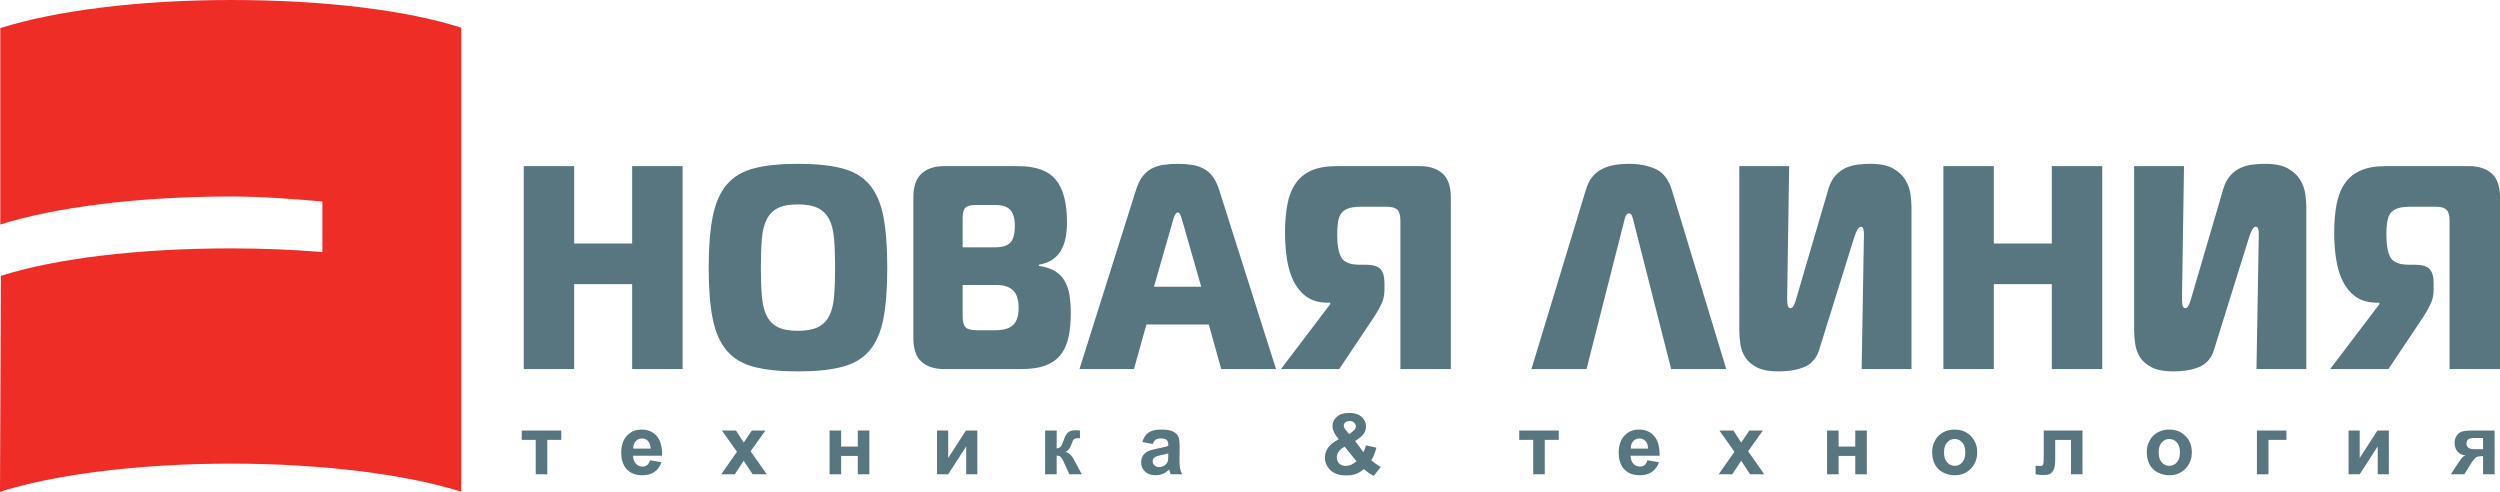
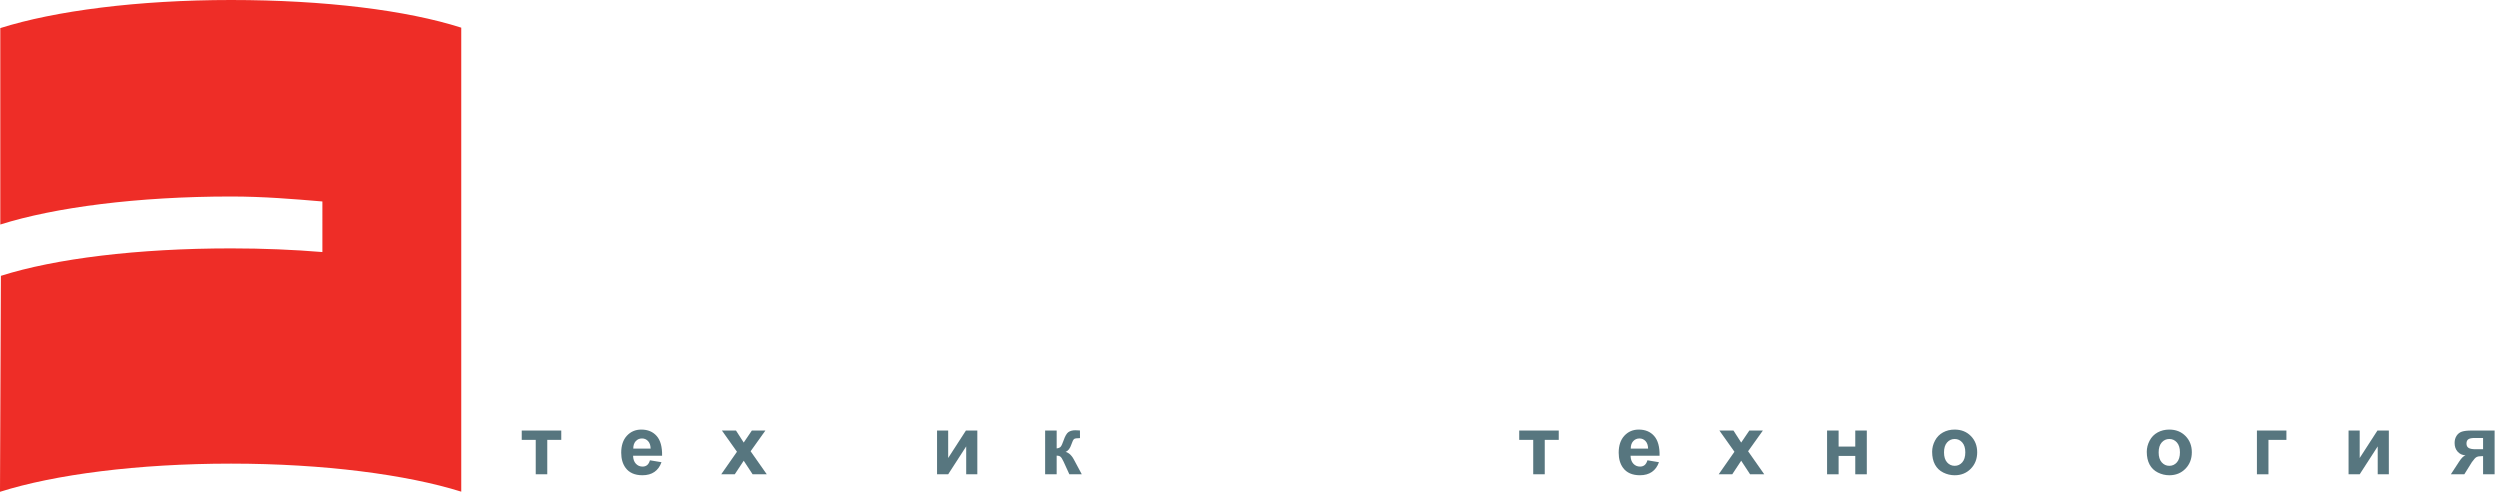
<svg xmlns="http://www.w3.org/2000/svg" version="1.1" id="Слой_1" width="572.193" height="112.564" viewBox="0 0 572.193 112.564" overflow="visible" enable-background="new 0 0 572.193 112.564" xml:space="preserve">
-   <path fill="#57767F" d="M156.23,84.473h-11.545V65.032h-13.271v19.441H119.87V38.027h11.545v17.716h13.271V38.027h11.545V84.473  L156.23,84.473z M182.639,37.496c4.07,0,7.432,0.343,10.085,1.029c2.654,0.686,4.744,1.924,6.271,3.716  c1.526,1.792,2.588,4.224,3.185,7.298c0.597,3.075,0.896,6.978,0.896,11.711c0,4.777-0.299,8.692-0.896,11.744  c-0.597,3.052-1.659,5.474-3.185,7.266c-1.526,1.792-3.616,3.03-6.271,3.716c-2.654,0.686-6.016,1.029-10.085,1.029  s-7.42-0.343-10.052-1.029s-4.711-1.924-6.237-3.716s-2.599-4.213-3.218-7.266c-0.62-3.052-0.929-6.967-0.929-11.744  c0-4.733,0.31-8.637,0.929-11.711c0.619-3.074,1.692-5.507,3.218-7.298s3.605-3.03,6.237-3.716S178.569,37.496,182.639,37.496  L182.639,37.496z M174.146,61.25c0,2.565,0.078,4.766,0.232,6.602c0.155,1.835,0.531,3.329,1.128,4.479  c0.597,1.15,1.449,2.001,2.555,2.554c1.105,0.553,2.632,0.83,4.578,0.83c1.902,0,3.417-0.276,4.545-0.83  c1.128-0.553,1.991-1.404,2.588-2.554c0.597-1.15,0.973-2.644,1.128-4.479c0.154-1.836,0.232-4.037,0.232-6.602  c0-2.566-0.078-4.766-0.232-6.602c-0.155-1.836-0.531-3.329-1.128-4.479c-0.597-1.15-1.459-2.002-2.588-2.555  c-1.128-0.553-2.643-0.83-4.545-0.83c-1.946,0-3.473,0.276-4.578,0.83c-1.106,0.553-1.958,1.404-2.555,2.555  c-0.597,1.15-0.973,2.643-1.128,4.479S174.146,58.684,174.146,61.25L174.146,61.25z M220.327,72.265  c0,1.327,0.221,2.211,0.664,2.654s1.327,0.664,2.654,0.664h4.18c1.813,0,3.151-0.387,4.014-1.161  c0.862-0.774,1.294-2.09,1.294-3.948s-0.42-3.196-1.261-4.015c-0.841-0.818-2.101-1.228-3.782-1.228h-7.763V72.265L220.327,72.265z   M220.327,56.605h7.432c1.636,0,2.798-0.354,3.483-1.062c0.686-0.708,1.028-1.991,1.028-3.849c0-1.681-0.343-2.897-1.028-3.649  s-1.869-1.128-3.55-1.128h-4.379c-1.15,0-1.935,0.21-2.355,0.63c-0.42,0.42-0.63,1.205-0.63,2.355V56.605L220.327,56.605z   M237.777,60.852c1.504,0.221,2.731,0.619,3.683,1.194c0.951,0.575,1.692,1.327,2.223,2.256s0.896,2.001,1.095,3.218  c0.199,1.216,0.299,2.577,0.299,4.081c0,1.991-0.155,3.771-0.464,5.341s-0.874,2.919-1.692,4.047s-1.969,1.99-3.451,2.588  c-1.482,0.597-3.395,0.896-5.74,0.896H216.08c-2.167,0-3.881-0.553-5.142-1.659s-1.891-2.919-1.891-5.441V45.193  c0-2.521,0.63-4.346,1.891-5.474c1.261-1.128,2.975-1.692,5.142-1.692h16.986c4.025,0,6.89,1.04,8.593,3.118  c1.703,2.079,2.554,5.331,2.554,9.754c0,1.194-0.1,2.333-0.298,3.417c-0.199,1.084-0.542,2.057-1.028,2.92  c-0.487,0.862-1.139,1.581-1.958,2.156s-1.869,0.973-3.152,1.194V60.852L237.777,60.852z M260.071,43.269  c0.398-1.194,0.885-2.167,1.46-2.919s1.261-1.338,2.057-1.759c0.796-0.42,1.692-0.708,2.687-0.862s2.09-0.232,3.285-0.232  c1.15,0,2.223,0.078,3.218,0.232c0.995,0.155,1.891,0.442,2.687,0.862c0.796,0.42,1.482,1.007,2.057,1.759  c0.575,0.752,1.062,1.725,1.459,2.919l13.071,41.205h-12.541l-2.853-10.218h-14.266l-2.853,10.218h-12.475L260.071,43.269  L260.071,43.269z M264.119,65.629h10.815l-4.446-15.526c-0.132-0.442-0.265-0.796-0.398-1.062c-0.133-0.265-0.31-0.398-0.531-0.398  c-0.354,0-0.686,0.487-0.995,1.46L264.119,65.629L264.119,65.629z M320.519,84.473V50.435c0-1.15-0.232-1.958-0.697-2.422  s-1.272-0.697-2.422-0.697h-5.772c-1.194,0-2.157,0.111-2.886,0.332c-0.73,0.221-1.294,0.586-1.692,1.095  c-0.398,0.509-0.664,1.172-0.796,1.99c-0.133,0.818-0.199,1.803-0.199,2.953c0,2.433,0.321,4.191,0.962,5.275  c0.642,1.083,2.024,1.625,4.147,1.625h1.393c1.637,0,2.765,0.332,3.384,0.996c0.62,0.664,0.929,1.725,0.929,3.185v1.592  c0,1.15-0.221,2.201-0.664,3.152c-0.442,0.951-0.995,1.936-1.659,2.953l-8.029,12.01h-13.337l11.28-14.863v-0.332h-0.531  c-1.99,0-3.616-0.454-4.876-1.36c-1.261-0.907-2.256-2.101-2.986-3.583c-0.729-1.482-1.238-3.185-1.526-5.109  c-0.288-1.924-0.431-3.903-0.431-5.938c0-2.389,0.177-4.534,0.531-6.436s0.973-3.506,1.858-4.811s2.079-2.3,3.583-2.986  s3.428-1.028,5.772-1.028h19.176c2.167,0,3.881,0.563,5.142,1.692c1.261,1.128,1.891,2.953,1.891,5.474v39.28H320.519  L320.519,84.473z M362.984,43.401c0.354-1.194,0.852-2.179,1.493-2.953c0.642-0.774,1.394-1.372,2.256-1.792  c0.863-0.42,1.803-0.719,2.82-0.896c1.018-0.177,2.102-0.266,3.252-0.266c2.3,0,4.323,0.387,6.071,1.162  c1.747,0.774,2.996,2.355,3.748,4.744l12.475,41.072h-12.606l-8.759-34.437c-0.089-0.354-0.199-0.642-0.332-0.863  s-0.332-0.332-0.597-0.332c-0.222,0-0.41,0.11-0.564,0.332c-0.155,0.221-0.276,0.509-0.365,0.863l-8.758,34.437H350.51  L362.984,43.401L362.984,43.401z M426.085,84.473l0.531-30.92c0-0.442-0.044-0.83-0.133-1.161c-0.089-0.332-0.288-0.498-0.598-0.498  c-0.486,0-0.995,0.84-1.525,2.521l-8.029,25.744c-0.575,1.814-1.658,3.075-3.251,3.782c-1.592,0.708-3.627,1.062-6.104,1.062  c-1.99,0-3.572-0.288-4.744-0.863c-1.172-0.575-2.067-1.316-2.688-2.223c-0.619-0.907-1.017-1.924-1.194-3.052  c-0.177-1.128-0.265-2.267-0.265-3.417V38.027h11.412l-0.464,30.323c0,0.575,0.044,1.084,0.132,1.526  c0.089,0.443,0.31,0.664,0.664,0.664c0.442,0,0.841-0.62,1.194-1.858l7.498-25.546c0.397-1.283,0.951-2.3,1.658-3.052  c0.708-0.752,1.493-1.316,2.355-1.692s1.78-0.619,2.754-0.73c0.973-0.11,1.902-0.166,2.787-0.166c2.211,0,3.947,0.354,5.208,1.062  c1.261,0.708,2.201,1.581,2.82,2.621c0.619,1.04,1.006,2.135,1.161,3.285c0.154,1.15,0.232,2.146,0.232,2.986v37.024H426.085  L426.085,84.473z M481.158,84.473h-11.546V65.032h-13.271v19.441h-11.545V38.027h11.545v17.716h13.271V38.027h11.546V84.473  L481.158,84.473z M516.457,84.473l0.531-30.92c0-0.442-0.045-0.83-0.133-1.161c-0.089-0.332-0.288-0.498-0.598-0.498  c-0.486,0-0.995,0.84-1.526,2.521l-8.028,25.744c-0.575,1.814-1.658,3.075-3.251,3.782s-3.628,1.062-6.104,1.062  c-1.99,0-3.572-0.288-4.744-0.863c-1.172-0.575-2.068-1.316-2.688-2.223c-0.619-0.907-1.018-1.924-1.194-3.052  c-0.177-1.128-0.266-2.267-0.266-3.417V38.027h11.413l-0.465,30.323c0,0.575,0.045,1.084,0.133,1.526  c0.089,0.443,0.31,0.664,0.664,0.664c0.442,0,0.84-0.62,1.194-1.858l7.497-25.546c0.398-1.283,0.951-2.3,1.659-3.052  s1.493-1.316,2.355-1.692s1.78-0.619,2.754-0.73c0.973-0.11,1.902-0.166,2.787-0.166c2.211,0,3.947,0.354,5.208,1.062  c1.261,0.708,2.201,1.581,2.82,2.621c0.619,1.04,1.006,2.135,1.161,3.285c0.154,1.15,0.231,2.146,0.231,2.986v37.024H516.457  L516.457,84.473z M560.647,84.473V50.435c0-1.15-0.231-1.958-0.696-2.422s-1.271-0.697-2.422-0.697h-5.772  c-1.194,0-2.156,0.111-2.887,0.332c-0.729,0.221-1.294,0.586-1.691,1.095c-0.398,0.509-0.664,1.172-0.797,1.99  s-0.198,1.803-0.198,2.953c0,2.433,0.32,4.191,0.962,5.275s2.023,1.625,4.146,1.625h1.394c1.637,0,2.765,0.332,3.384,0.996  s0.929,1.725,0.929,3.185v1.592c0,1.15-0.221,2.201-0.663,3.152c-0.442,0.951-0.995,1.936-1.658,2.953l-8.029,12.01h-13.337  l11.28-14.863v-0.332h-0.531c-1.99,0-3.616-0.454-4.877-1.36s-2.256-2.101-2.985-3.583s-1.238-3.185-1.526-5.109  c-0.288-1.924-0.432-3.903-0.432-5.938c0-2.389,0.177-4.534,0.531-6.436c0.354-1.902,0.974-3.506,1.857-4.811  c0.885-1.305,2.079-2.3,3.583-2.986c1.505-0.686,3.429-1.028,5.773-1.028h19.176c2.167,0,3.881,0.563,5.142,1.692  c1.261,1.128,1.892,2.953,1.892,5.474v39.28H560.647z" />
  <path fill-rule="evenodd" clip-rule="evenodd" fill="#EE2D27" d="M105.57,6.332V112.53c-12.444-3.896-31.468-6.416-52.681-6.416  c-21.38,0-40.45,2.502-52.889,6.45l0.206-49.433c12.437-3.949,31.303-6.281,52.683-6.281c7.292,0,14.315,0.294,20.9,0.838V46.112  c-6.667-0.56-13.502-1.136-20.9-1.136c-21.341,0-40.381,2.477-52.821,6.416V6.43C12.508,2.492,31.548,0,52.889,0  C74.355,0,93.136,2.356,105.57,6.332z" />
  <g>
    <path fill="#57767F" d="M119.414,98.538h9.047v2.141h-3.203v7.875h-2.641v-7.875h-3.203V98.538z" />
    <path fill="#57767F" d="M148.757,105.35l2.641,0.438c-0.34,0.973-0.876,1.713-1.608,2.222c-0.733,0.509-1.65,0.763-2.751,0.763   c-1.743,0-3.032-0.568-3.868-1.705c-0.661-0.91-0.991-2.059-0.991-3.446c0-1.657,0.434-2.955,1.302-3.894s1.966-1.408,3.293-1.408   c1.49,0,2.667,0.491,3.528,1.473c0.862,0.981,1.274,2.485,1.236,4.512h-6.641c0.019,0.784,0.232,1.395,0.642,1.83   c0.408,0.437,0.918,0.654,1.529,0.654c0.414,0,0.764-0.113,1.047-0.34C148.398,106.22,148.612,105.854,148.757,105.35z    M148.913,102.678c-0.019-0.76-0.218-1.338-0.595-1.734c-0.379-0.396-0.838-0.594-1.38-0.594c-0.58,0-1.059,0.209-1.437,0.627   c-0.378,0.417-0.563,0.984-0.558,1.701H148.913z" />
    <path fill="#57767F" d="M165.071,108.553l3.603-5.158l-3.446-4.857h3.221l1.769,2.754l1.865-2.754h3.099l-3.384,4.744l3.696,5.271   h-3.239l-2.037-3.103l-2.047,3.103H165.071z" />
-     <path fill="#57767F" d="M189.875,98.538h2.641v3.672h3.813v-3.672h2.641v10.016h-2.641v-4.203h-3.813v4.203h-2.641V98.538z" />
    <path fill="#57767F" d="M214.469,98.538h2.547v6.289l4.063-6.289h2.609v10.016h-2.547v-6.386l-4.125,6.386h-2.547V98.538z" />
    <path fill="#57767F" d="M239.207,98.538h2.641v4.094c0.439-0.051,0.75-0.186,0.932-0.405s0.402-0.7,0.659-1.442   c0.339-0.986,0.709-1.617,1.11-1.894c0.402-0.276,0.93-0.415,1.582-0.415c0.201,0,0.549,0.016,1.045,0.047l0.01,1.75   c-0.696,0-1.142,0.066-1.336,0.198c-0.194,0.139-0.404,0.551-0.631,1.237c-0.307,0.926-0.749,1.496-1.326,1.709   c0.836,0.233,1.543,0.959,2.121,2.178c0.031,0.063,0.066,0.129,0.104,0.198l1.479,2.761h-2.846l-1.32-2.891   c-0.271-0.584-0.504-0.959-0.702-1.125c-0.198-0.167-0.492-0.25-0.882-0.25v4.266h-2.641V98.538z" />
-     <path fill="#57767F" d="M263.851,101.616l-2.391-0.438c0.27-0.972,0.733-1.691,1.392-2.158c0.658-0.468,1.637-0.701,2.936-0.701   c1.179,0,2.057,0.14,2.633,0.42c0.577,0.279,0.983,0.634,1.219,1.064c0.234,0.431,0.353,1.221,0.353,2.37l-0.031,3.091   c0,0.88,0.043,1.528,0.128,1.946c0.086,0.418,0.246,0.865,0.481,1.343h-2.625c-0.069-0.176-0.153-0.437-0.254-0.783   c-0.044-0.156-0.075-0.26-0.095-0.311c-0.451,0.438-0.935,0.766-1.449,0.984c-0.514,0.219-1.063,0.328-1.646,0.328   c-1.028,0-1.84-0.278-2.432-0.836c-0.594-0.557-0.89-1.262-0.89-2.113c0-0.563,0.135-1.066,0.404-1.508s0.646-0.779,1.132-1.014   c0.486-0.235,1.187-0.44,2.102-0.615c1.234-0.232,2.089-0.448,2.565-0.648v-0.266c0-0.512-0.125-0.877-0.376-1.095   c-0.25-0.218-0.723-0.327-1.418-0.327c-0.47,0-0.836,0.094-1.099,0.281C264.227,100.818,264.014,101.147,263.851,101.616z    M267.382,103.756c-0.339,0.113-0.874,0.248-1.607,0.404s-1.212,0.31-1.438,0.46c-0.344,0.244-0.517,0.554-0.517,0.93   c0,0.37,0.138,0.689,0.413,0.958c0.276,0.27,0.627,0.404,1.053,0.404c0.477,0,0.931-0.156,1.363-0.47   c0.319-0.237,0.529-0.529,0.63-0.874c0.069-0.225,0.104-0.654,0.104-1.286V103.756z" />
-     <path fill="#57767F" d="M316.024,106.886l-1.603,2.026c-0.785-0.379-1.54-0.9-2.263-1.564c-0.56,0.503-1.153,0.874-1.781,1.112   c-0.629,0.239-1.376,0.358-2.243,0.358c-1.722,0-3.016-0.484-3.883-1.454c-0.673-0.749-1.009-1.61-1.009-2.586   c0-0.888,0.264-1.686,0.792-2.394s1.317-1.322,2.367-1.846c-0.472-0.559-0.827-1.092-1.066-1.598s-0.358-0.984-0.358-1.438   c0-0.836,0.335-1.545,1.004-2.126s1.622-0.872,2.86-0.872c1.193,0,2.127,0.305,2.799,0.913c0.673,0.608,1.009,1.353,1.009,2.23   c0,0.559-0.165,1.089-0.496,1.591s-0.999,1.07-2.003,1.703l1.905,2.552c0.224-0.399,0.417-0.921,0.579-1.564l2.399,0.535   c-0.238,0.851-0.446,1.472-0.622,1.865s-0.364,0.723-0.565,0.987c0.296,0.277,0.677,0.58,1.146,0.911   C315.46,106.561,315.805,106.779,316.024,106.886z M307.775,102.239c-0.607,0.309-1.062,0.68-1.362,1.114s-0.451,0.879-0.451,1.332   c0,0.573,0.187,1.041,0.561,1.403c0.373,0.362,0.874,0.543,1.501,0.543c0.415,0,0.813-0.082,1.196-0.245   c0.383-0.164,0.8-0.435,1.253-0.813L307.775,102.239z M308.811,99.36l0.718-0.549c0.528-0.408,0.793-0.814,0.793-1.218   c0-0.34-0.128-0.63-0.382-0.868c-0.256-0.24-0.6-0.359-1.034-0.359c-0.422,0-0.752,0.105-0.991,0.316s-0.358,0.455-0.358,0.732   c0,0.327,0.201,0.724,0.604,1.189L308.811,99.36z" />
    <path fill="#57767F" d="M347.715,98.538h9.047v2.141h-3.203v7.875h-2.641v-7.875h-3.203V98.538z" />
    <path fill="#57767F" d="M377.057,105.35l2.641,0.438c-0.34,0.973-0.876,1.713-1.609,2.222c-0.732,0.509-1.649,0.763-2.75,0.763   c-1.742,0-3.032-0.568-3.869-1.705c-0.66-0.91-0.99-2.059-0.99-3.446c0-1.657,0.434-2.955,1.302-3.894s1.966-1.408,3.293-1.408   c1.491,0,2.667,0.491,3.528,1.473s1.273,2.485,1.236,4.512h-6.641c0.019,0.784,0.232,1.395,0.642,1.83   c0.409,0.437,0.919,0.654,1.528,0.654c0.416,0,0.765-0.113,1.048-0.34C376.698,106.22,376.912,105.854,377.057,105.35z    M377.213,102.678c-0.02-0.76-0.217-1.338-0.596-1.734c-0.377-0.396-0.838-0.594-1.379-0.594c-0.58,0-1.059,0.209-1.437,0.627   c-0.378,0.417-0.563,0.984-0.558,1.701H377.213z" />
    <path fill="#57767F" d="M393.371,108.553l3.603-5.158l-3.446-4.857h3.221l1.768,2.754l1.866-2.754h3.099l-3.384,4.744l3.696,5.271   h-3.24l-2.037-3.103l-2.046,3.103H393.371z" />
    <path fill="#57767F" d="M418.175,98.538h2.641v3.672h3.813v-3.672h2.641v10.016h-2.641v-4.203h-3.813v4.203h-2.641V98.538z" />
    <path fill="#57767F" d="M442.222,103.404c0-0.879,0.216-1.729,0.649-2.552c0.433-0.822,1.046-1.45,1.84-1.883   c0.793-0.434,1.679-0.65,2.657-0.65c1.512,0,2.751,0.491,3.717,1.474s1.449,2.224,1.449,3.725c0,1.513-0.487,2.767-1.463,3.763   c-0.976,0.994-2.204,1.492-3.684,1.492c-0.916,0-1.79-0.207-2.621-0.621c-0.831-0.415-1.463-1.022-1.896-1.822   C442.438,105.528,442.222,104.553,442.222,103.404z M444.94,103.545c0,0.992,0.234,1.752,0.704,2.279s1.049,0.791,1.738,0.791   c0.688,0,1.266-0.264,1.732-0.791s0.7-1.293,0.7-2.298c0-0.979-0.233-1.733-0.7-2.261s-1.044-0.791-1.732-0.791   c-0.689,0-1.269,0.264-1.738,0.791S444.94,102.553,444.94,103.545z" />
-     <path fill="#57767F" d="M467.764,98.538h8.875v10.016h-2.641v-7.859h-3.609v4.496c0,1.145-0.132,1.947-0.396,2.408   c-0.264,0.463-0.556,0.766-0.876,0.91s-0.836,0.217-1.545,0.217c-0.422,0-0.977-0.057-1.668-0.17V106.6   c0.057,0,0.203,0.006,0.441,0.019c0.275,0.019,0.488,0.028,0.639,0.028c0.356,0,0.576-0.117,0.657-0.354s0.122-0.891,0.122-1.966   V98.538z" />
    <path fill="#57767F" d="M491.348,103.404c0-0.879,0.217-1.729,0.649-2.552s1.046-1.45,1.839-1.883   c0.794-0.434,1.68-0.65,2.658-0.65c1.512,0,2.751,0.491,3.717,1.474s1.449,2.224,1.449,3.725c0,1.513-0.488,2.767-1.463,3.763   c-0.976,0.994-2.203,1.492-3.684,1.492c-0.916,0-1.79-0.207-2.621-0.621c-0.831-0.415-1.463-1.022-1.896-1.822   C491.564,105.528,491.348,104.553,491.348,103.404z M494.066,103.545c0,0.992,0.234,1.752,0.704,2.279s1.049,0.791,1.738,0.791   c0.688,0,1.267-0.264,1.732-0.791c0.467-0.527,0.7-1.293,0.7-2.298c0-0.979-0.233-1.733-0.7-2.261   c-0.466-0.527-1.044-0.791-1.732-0.791c-0.689,0-1.269,0.264-1.738,0.791S494.066,102.553,494.066,103.545z" />
    <path fill="#57767F" d="M516.558,98.538h6.75v2.141h-4.109v7.875h-2.641V98.538z" />
    <path fill="#57767F" d="M537.533,98.538h2.547v6.289l4.063-6.289h2.609v10.016h-2.547v-6.386l-4.125,6.386h-2.547V98.538z" />
    <path fill="#57767F" d="M570.96,98.538v10.016h-2.641v-4.156h-0.245c-0.571,0-0.99,0.074-1.257,0.222s-0.563,0.46-0.89,0.938   l-0.16,0.198l-1.742,2.799h-3.081l1.894-2.902c0.537-0.83,1.025-1.308,1.463-1.434c-0.741-0.044-1.343-0.325-1.805-0.844   c-0.462-0.52-0.692-1.182-0.692-1.986c0-0.648,0.152-1.201,0.458-1.66c0.305-0.46,0.711-0.772,1.217-0.939   c0.507-0.166,1.261-0.25,2.262-0.25H570.96z M568.319,100.241h-1.898c-0.699,0-1.19,0.1-1.474,0.298s-0.425,0.527-0.425,0.986   c0,0.46,0.16,0.79,0.481,0.991c0.321,0.202,0.848,0.303,1.578,0.303h1.737V100.241z" />
  </g>
</svg>